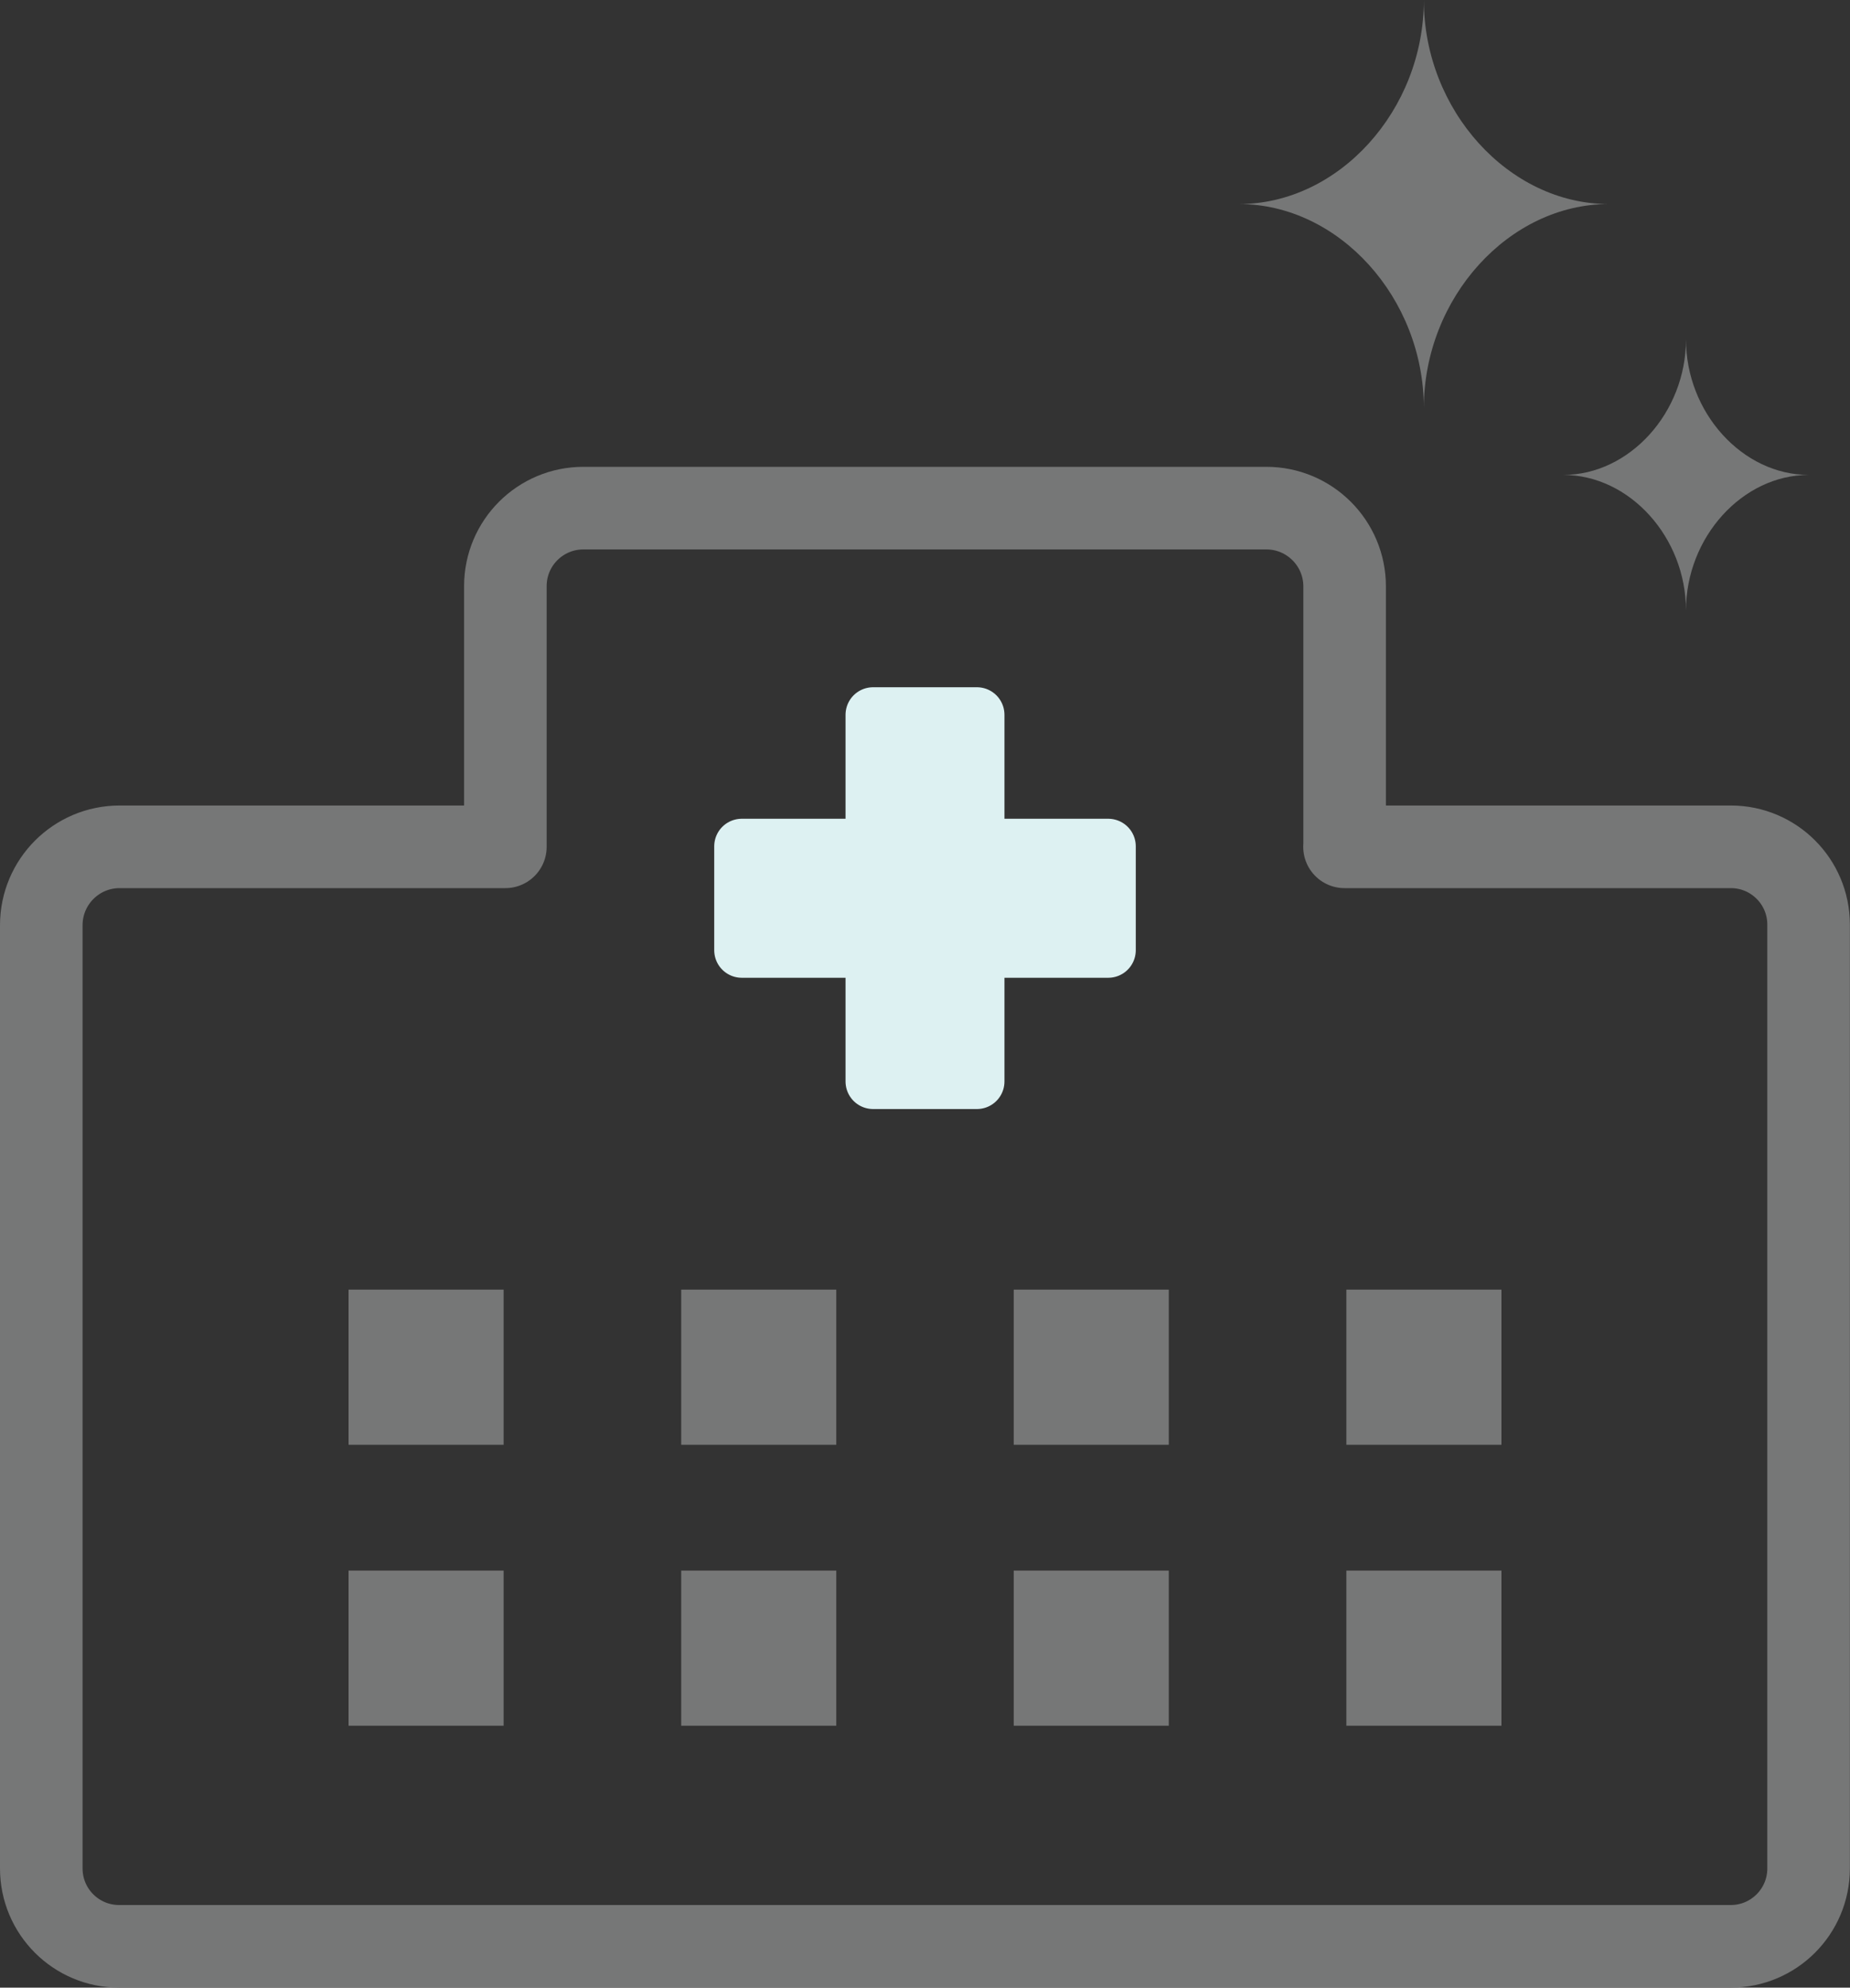
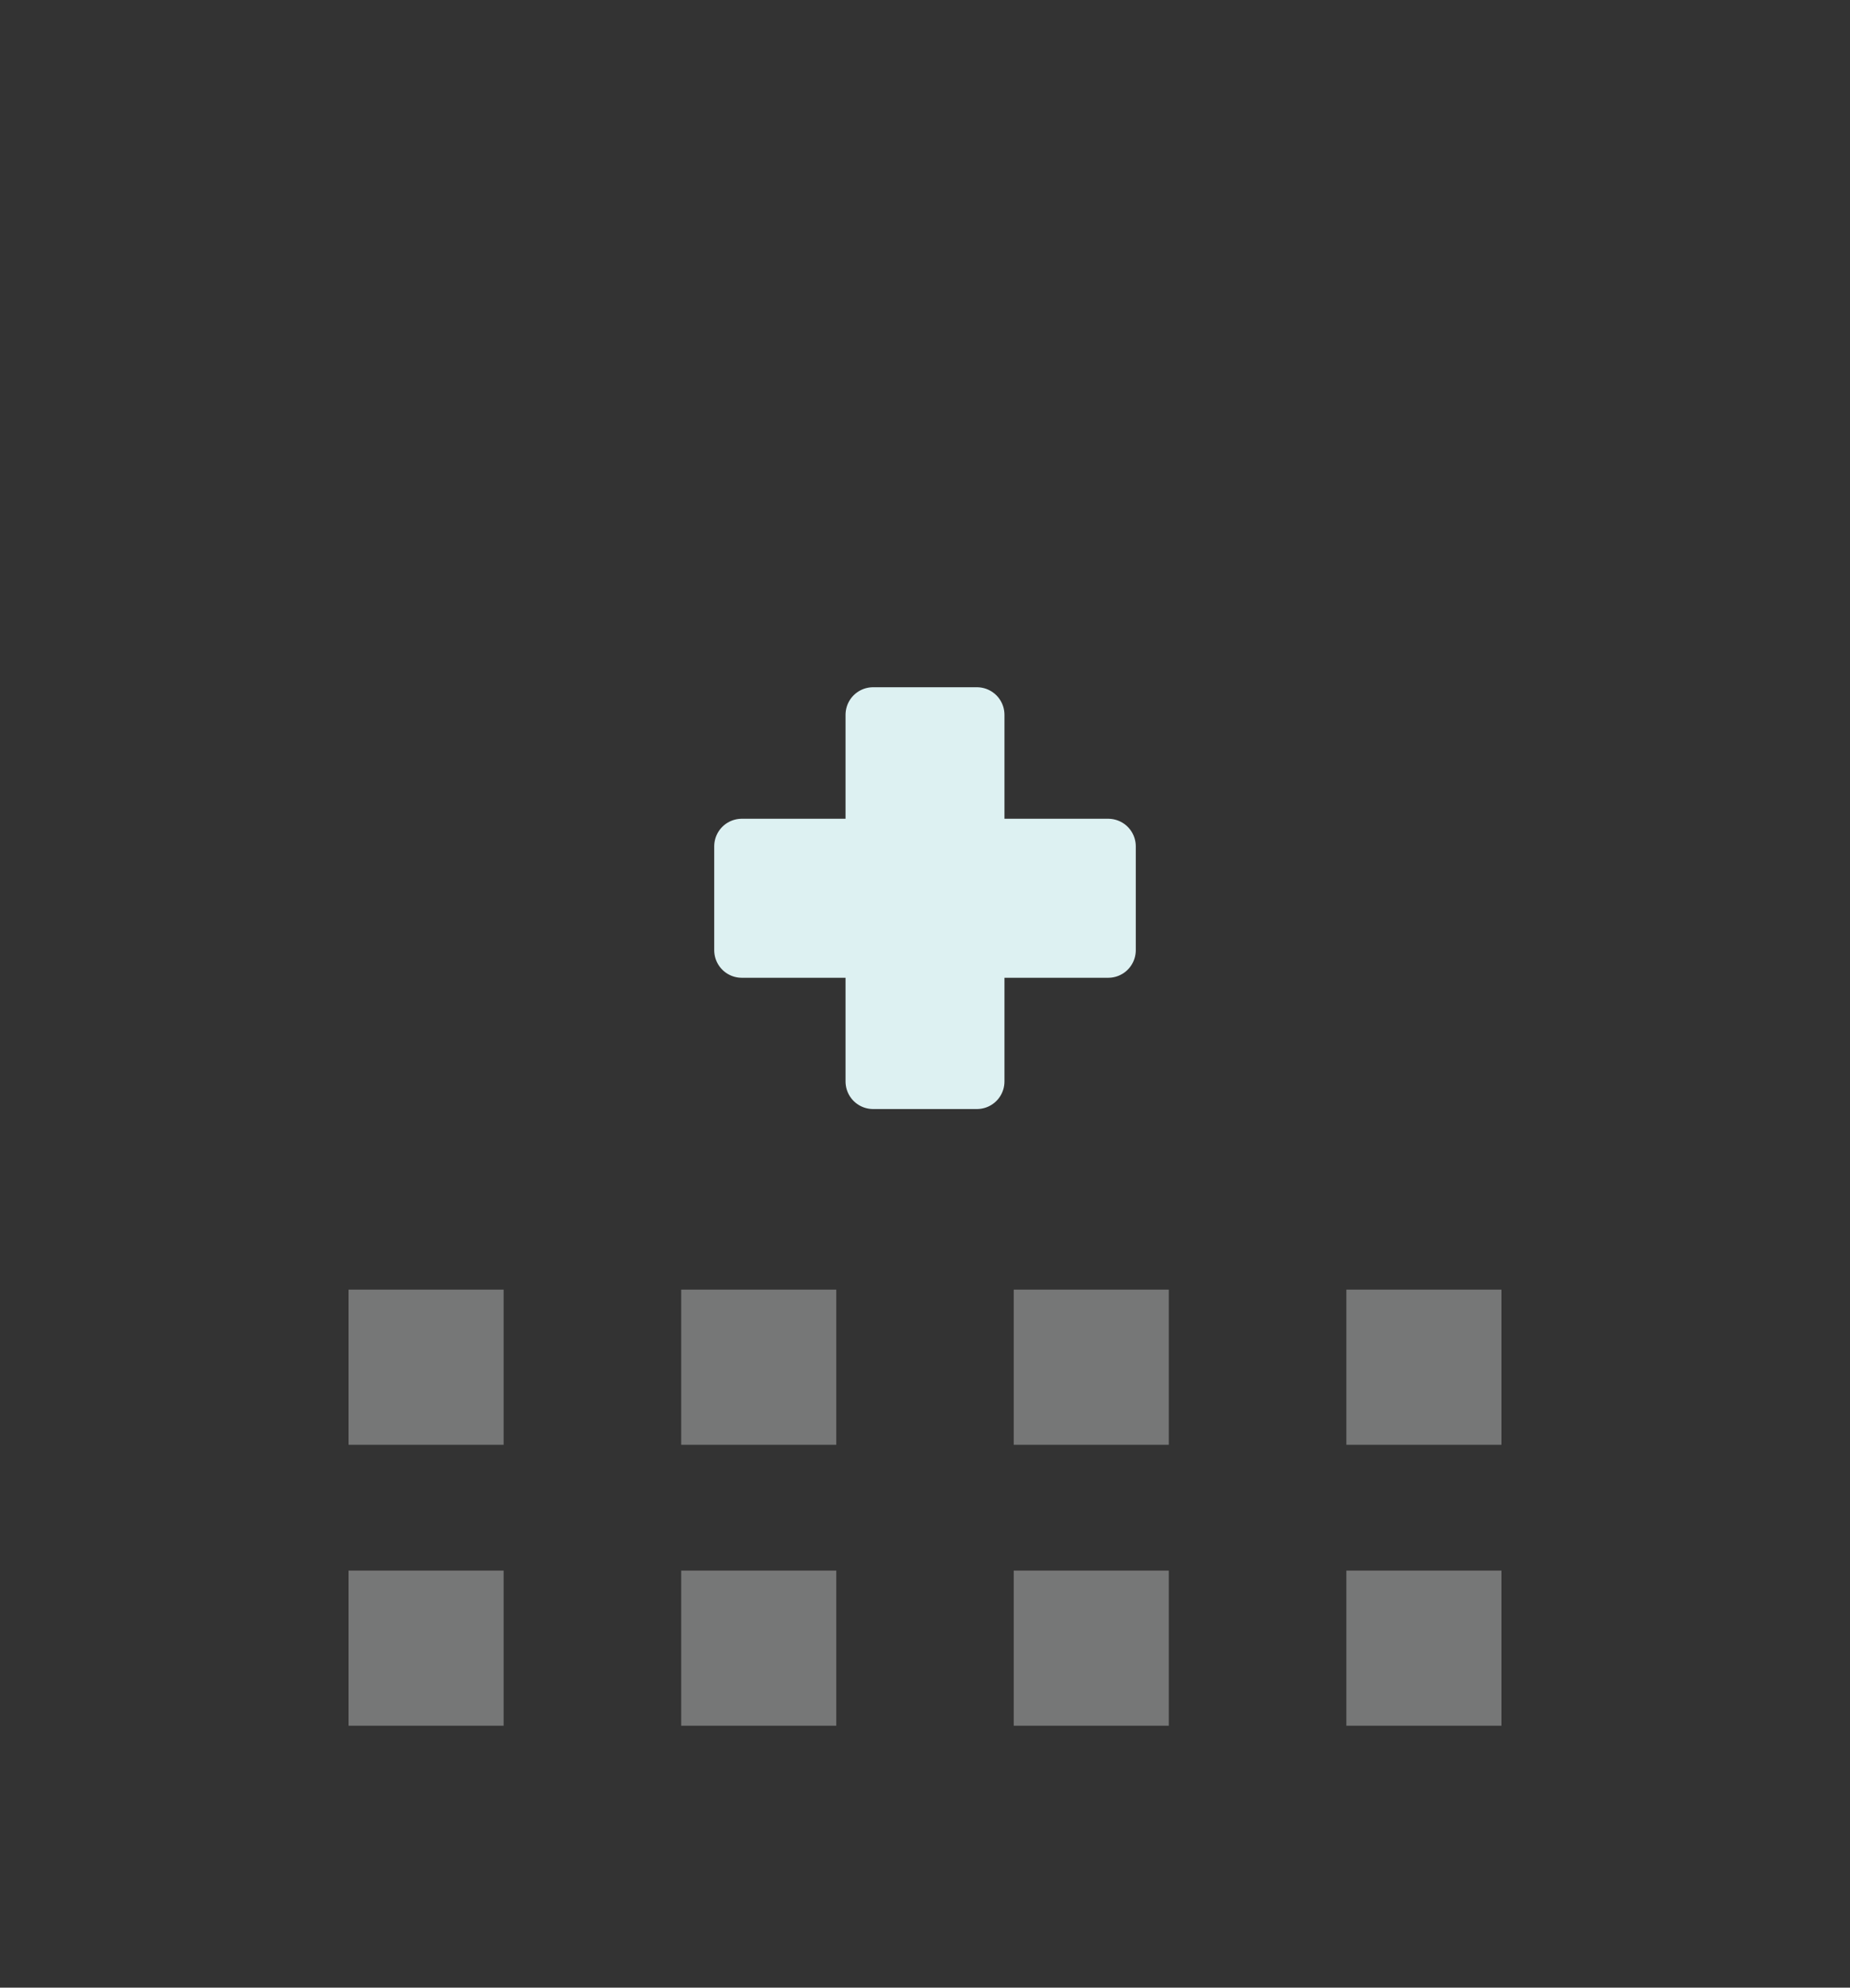
<svg xmlns="http://www.w3.org/2000/svg" id="_レイヤー_2" viewBox="0 0 148.77 159.75">
  <rect x="0" y="0" width="148.77" height="159.75" fill="#333333" stroke="none" />
  <defs>
    <style>.cls-1{fill:none;stroke:#767777;stroke-width:6.64px;}.cls-1,.cls-2{stroke-linecap:round;stroke-linejoin:round;}.cls-3{fill:#767777;}.cls-2{fill:#ddf1f2;stroke:#ddf1f2;stroke-width:4.43px;}</style>
  </defs>
  <g id="_レイヤー_1-2">
-     <path class="cls-1" d="M108.13,68.06v-20.93c0-3.47-2.82-6.29-6.29-6.29h-54.93c-3.46,0-6.27,2.8-6.27,6.27v20.95H9.62c-3.48,0-6.3,2.82-6.3,6.3v75.81c0,3.46,2.8,6.26,6.26,6.26h129.6c3.46,0,6.26-2.8,6.26-6.26v-75.86c0-3.45-2.8-6.25-6.25-6.25h-31.07Z" />
    <rect class="cls-2" x="70.21" y="57.45" width="8.35" height="29.47" />
    <rect class="cls-2" x="59.65" y="68.02" width="29.47" height="8.35" />
    <rect class="cls-3" x="28.03" y="103.65" width="12.47" height="12.47" />
    <rect class="cls-3" x="54.78" y="103.65" width="12.47" height="12.47" />
    <rect class="cls-3" x="81.52" y="103.65" width="12.47" height="12.47" />
    <rect class="cls-3" x="108.27" y="103.65" width="12.47" height="12.47" />
    <rect class="cls-3" x="28.03" y="126.23" width="12.47" height="12.47" />
    <rect class="cls-3" x="54.78" y="126.23" width="12.47" height="12.47" />
    <rect class="cls-3" x="81.52" y="126.23" width="12.47" height="12.47" />
    <rect class="cls-3" x="108.27" y="126.23" width="12.47" height="12.47" />
-     <path class="cls-3" d="M114.5,32.8c0-8.86-6.84-16.4-14.87-16.4,8.03,0,14.87-7.54,14.87-16.4,0,8.86,6.84,16.4,14.87,16.4-8.03,0-14.87,7.54-14.87,16.4Z" />
-     <path class="cls-3" d="M135.58,49.06c0-5.88-4.54-10.89-9.87-10.89,5.33,0,9.87-5.01,9.87-10.89,0,5.88,4.54,10.89,9.87,10.89-5.33,0-9.87,5.01-9.87,10.89Z" />
+     <path class="cls-3" d="M135.58,49.06Z" />
  </g>
</svg>